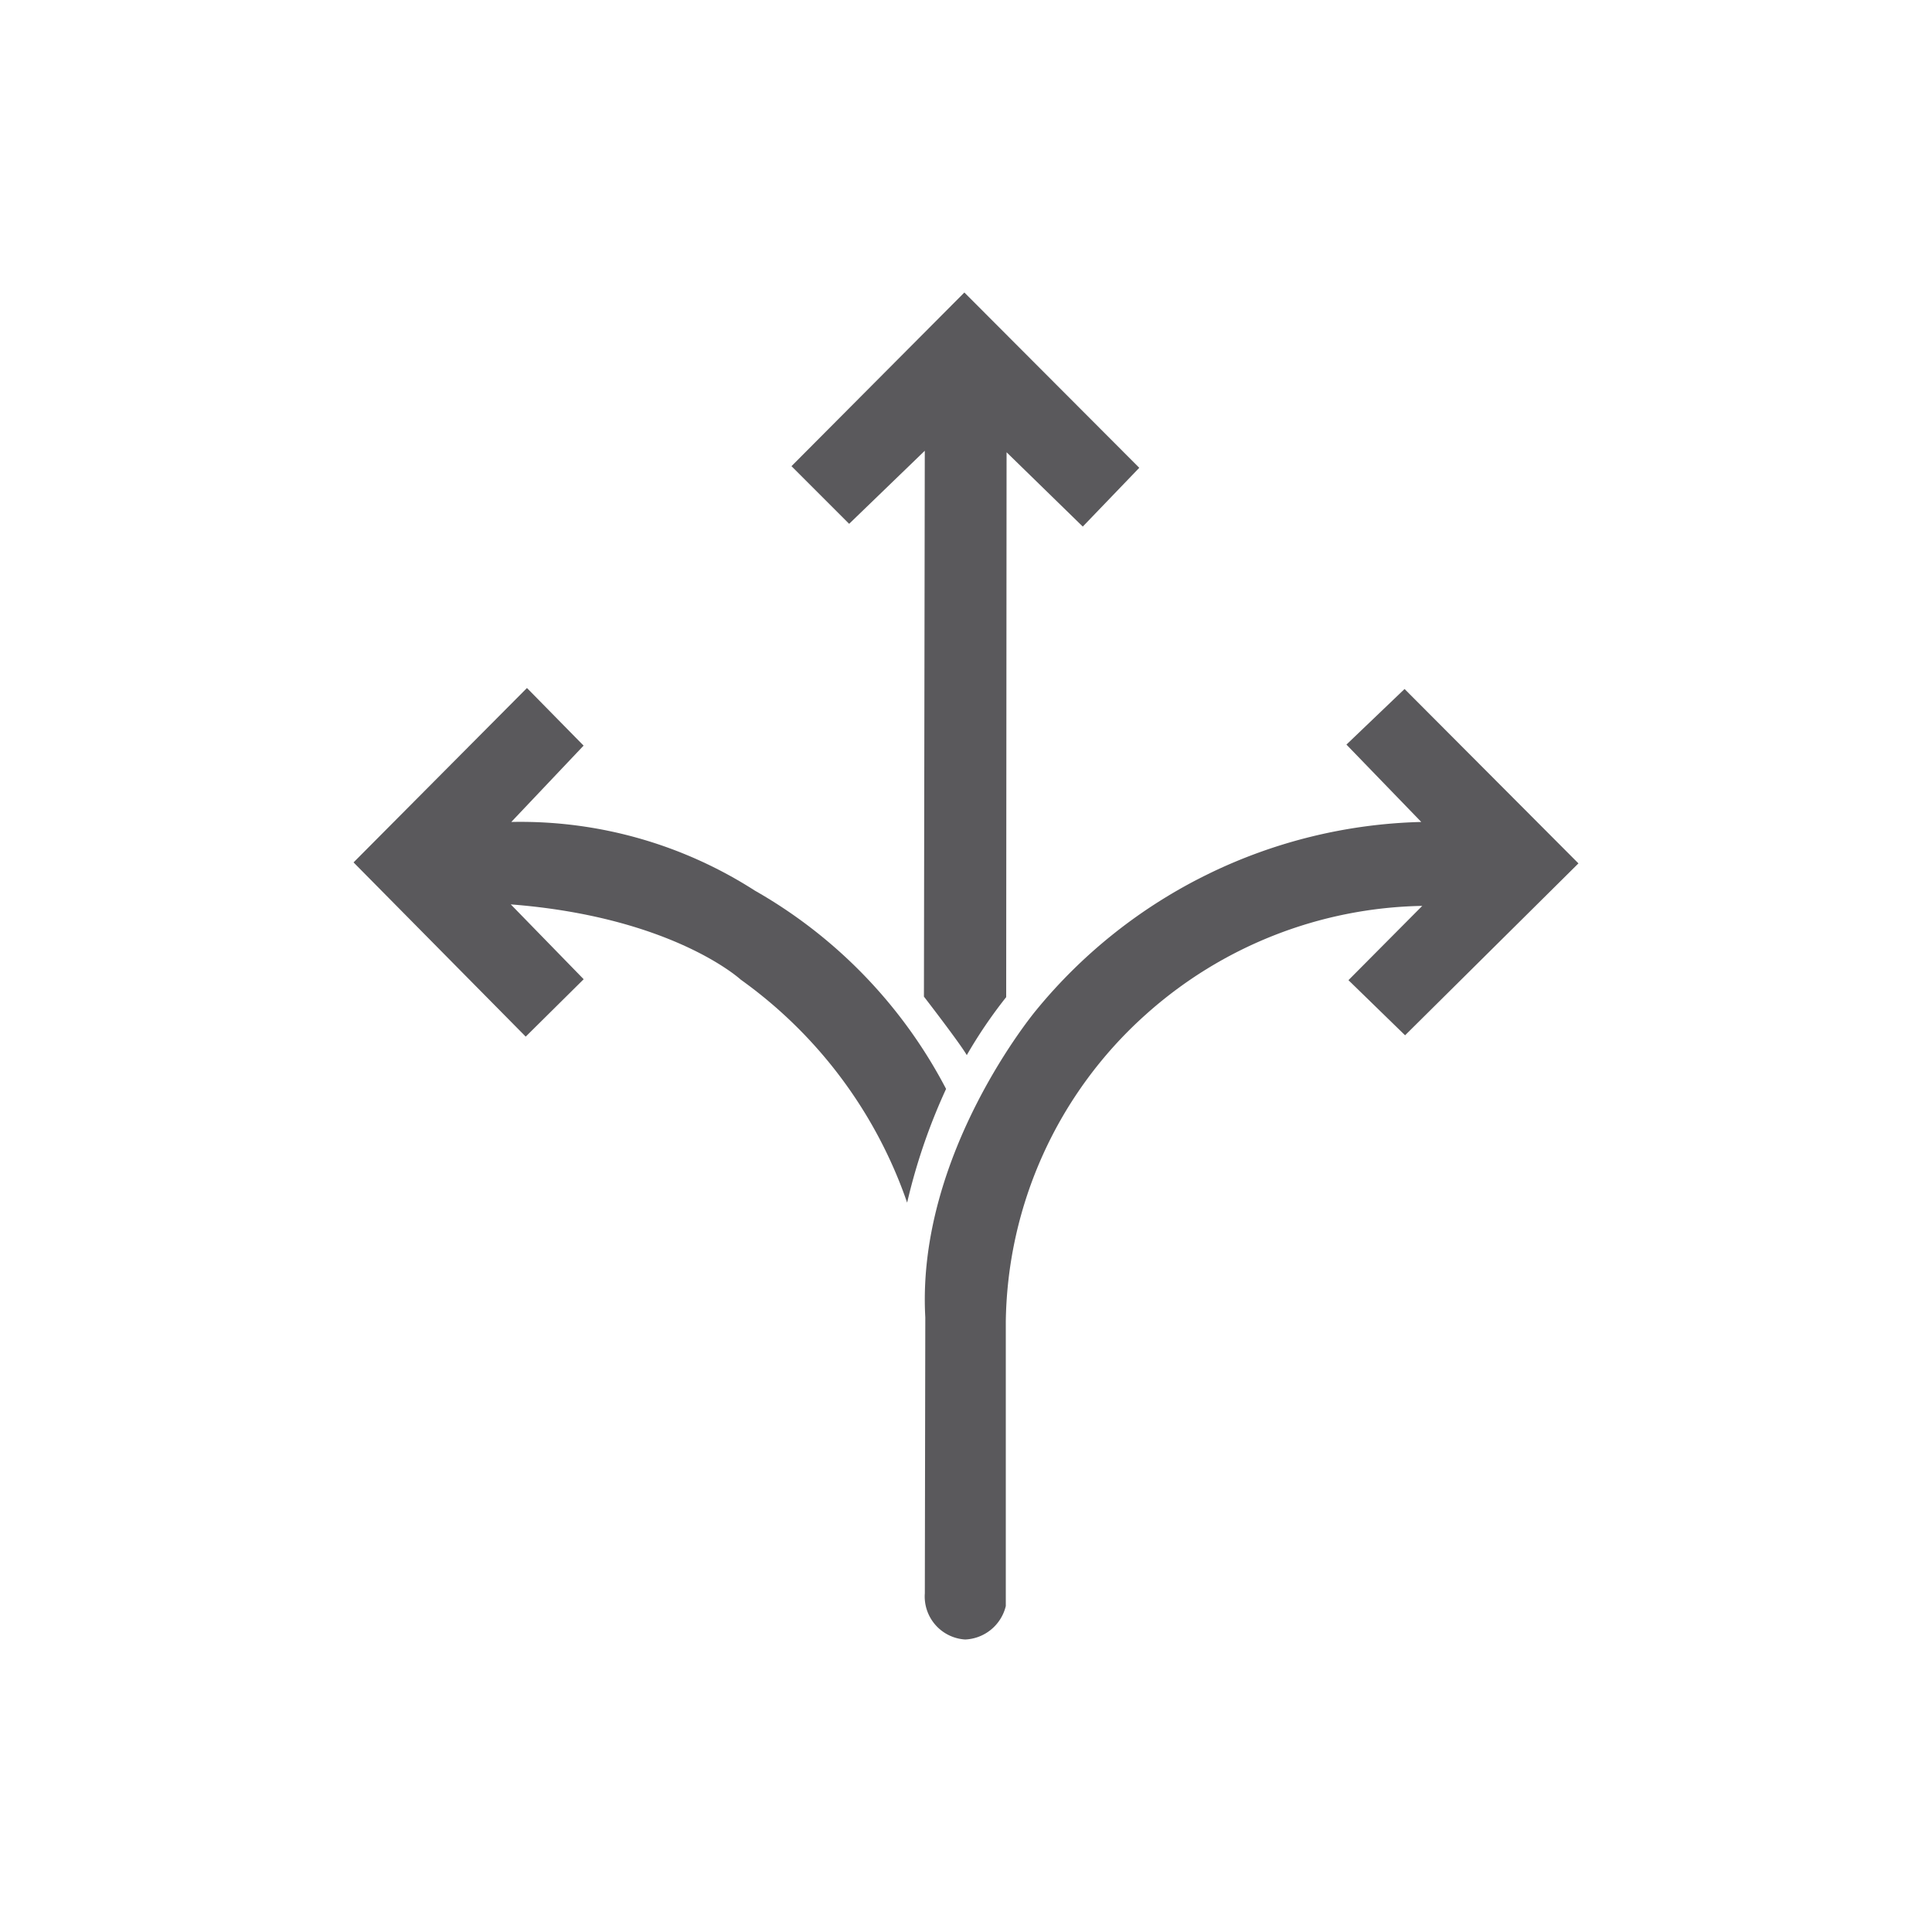
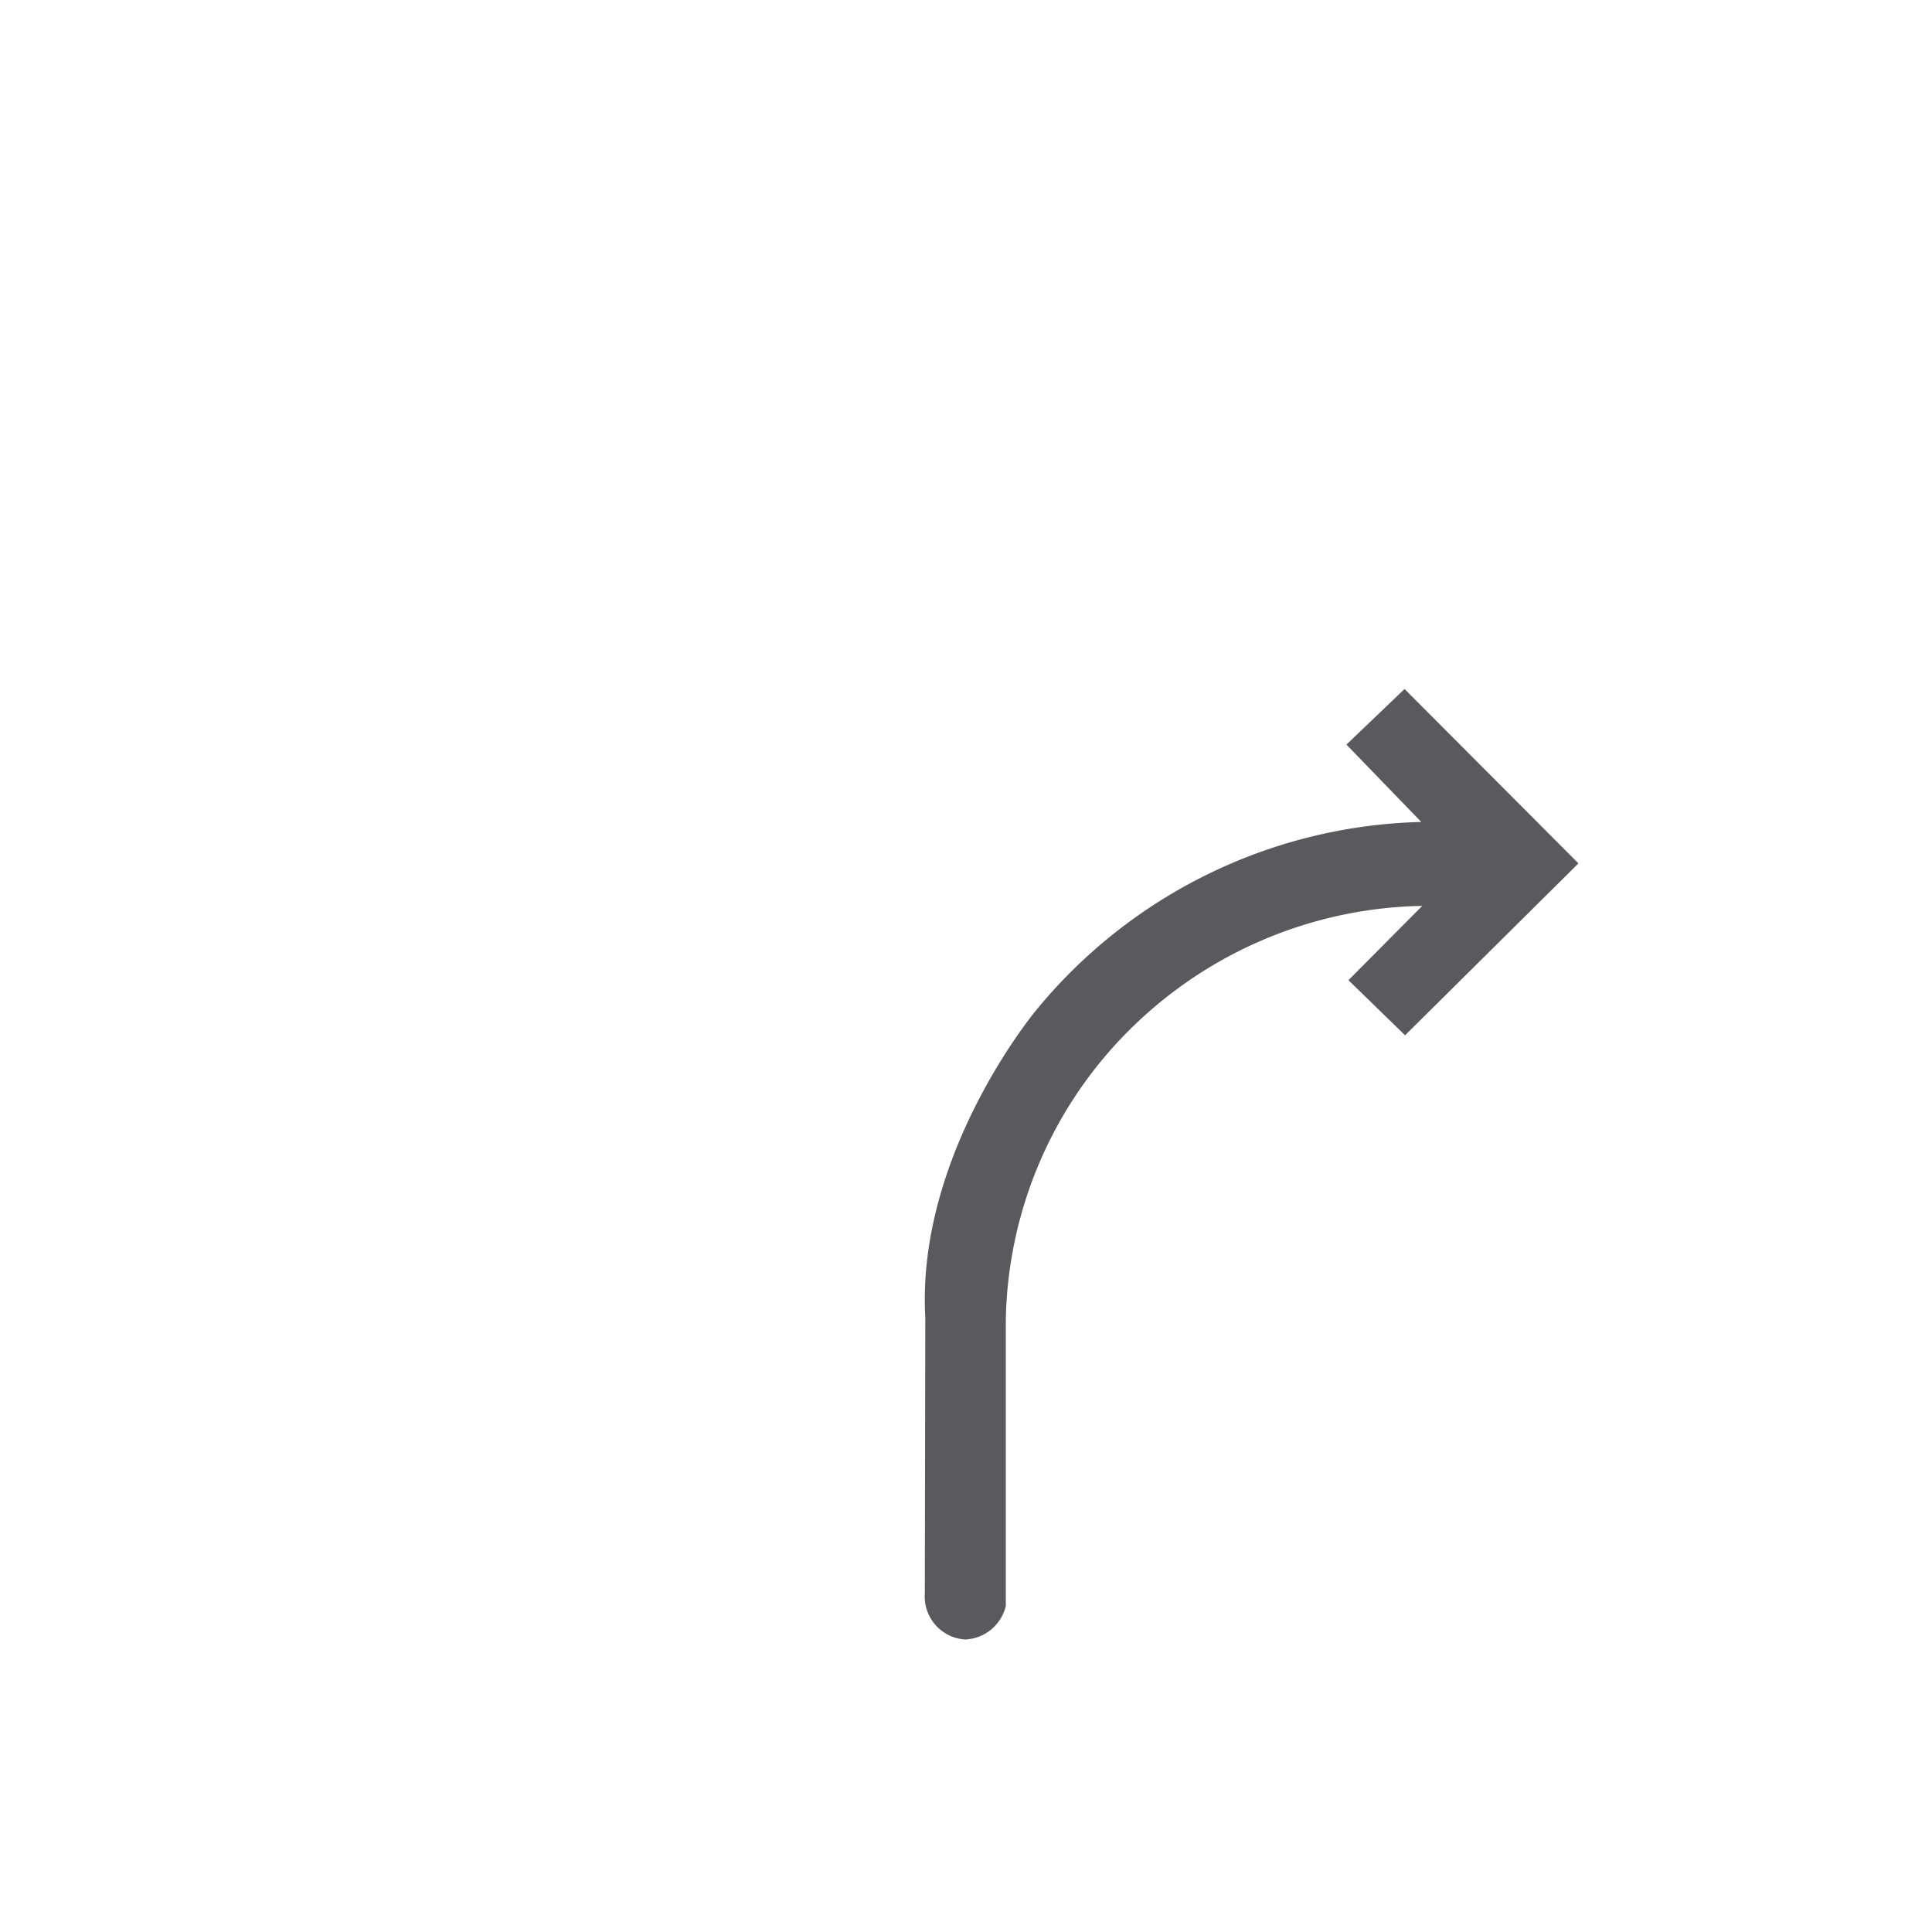
<svg xmlns="http://www.w3.org/2000/svg" id="Layer_1" data-name="Layer 1" width="45" height="45" viewBox="0 0 45 45">
  <defs>
    <style>.cls-1{fill:#5a595c;}</style>
  </defs>
  <title>Flexibility</title>
  <path class="cls-1" d="M23.427,37.408V30.784a9.769,9.769,0,0,1,3.241-7.136A9.904,9.904,0,0,1,33.127,21.1L31.408,22.83l1.319,1.284L36.765,20.11,32.715,16.048l-1.354,1.295,1.743,1.802a11.974,11.974,0,0,0-8.97,4.385s-2.794,3.339-2.582,7.154L21.541,37.11a1.004,1.004,0,0,0,.94,1.077A1.018,1.018,0,0,0,23.427,37.408Z" />
-   <path class="cls-1" d="M22.518,24.576a11.059,11.059,0,0,1,.918-1.351l.009-12.691L25.22,12.265l1.316-1.369L22.462,6.813,18.435,10.858l1.343,1.343L21.54,10.499l-.02,12.714S22.365,24.307,22.518,24.576Z" />
-   <path class="cls-1" d="M8.235,20.087l4.039-4.062,1.319,1.342-1.684,1.778a10.095,10.095,0,0,1,5.673,1.599,11.362,11.362,0,0,1,4.454,4.619,13.728,13.728,0,0,0-.907,2.649,10.647,10.647,0,0,0-3.874-5.193s-1.578-1.46-5.358-1.754l1.698,1.743-1.35,1.337Z" />
</svg>